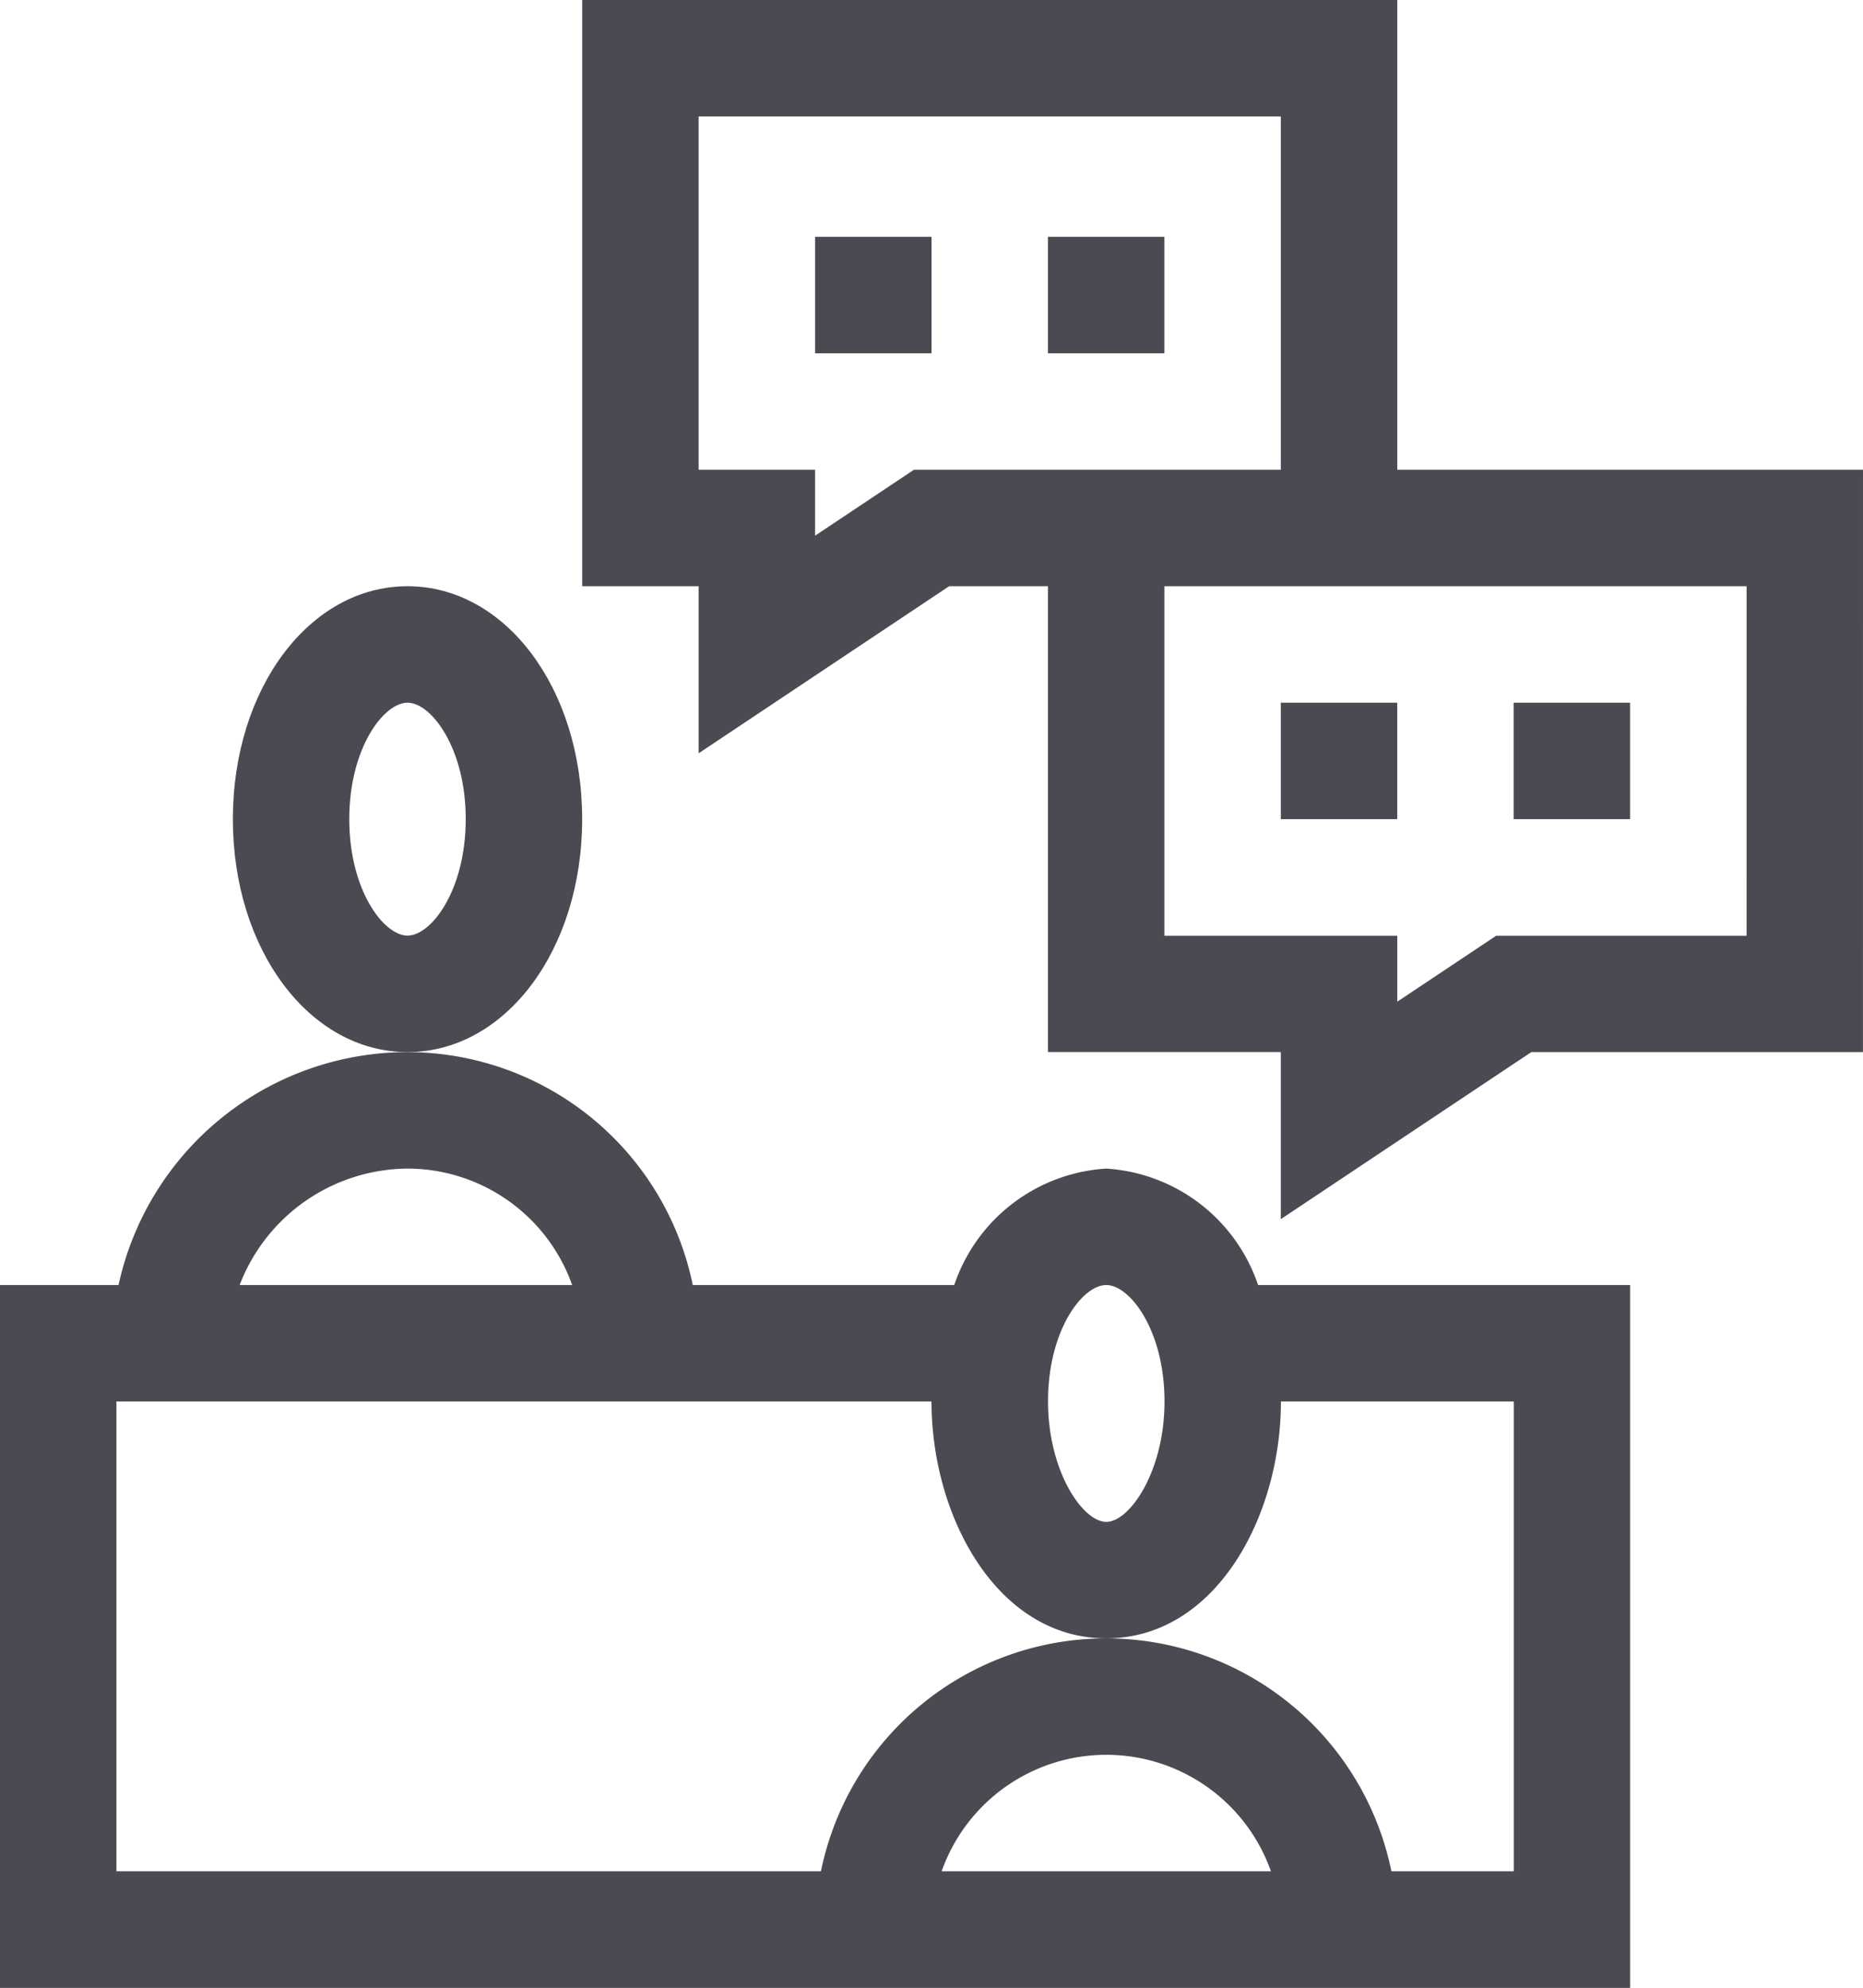
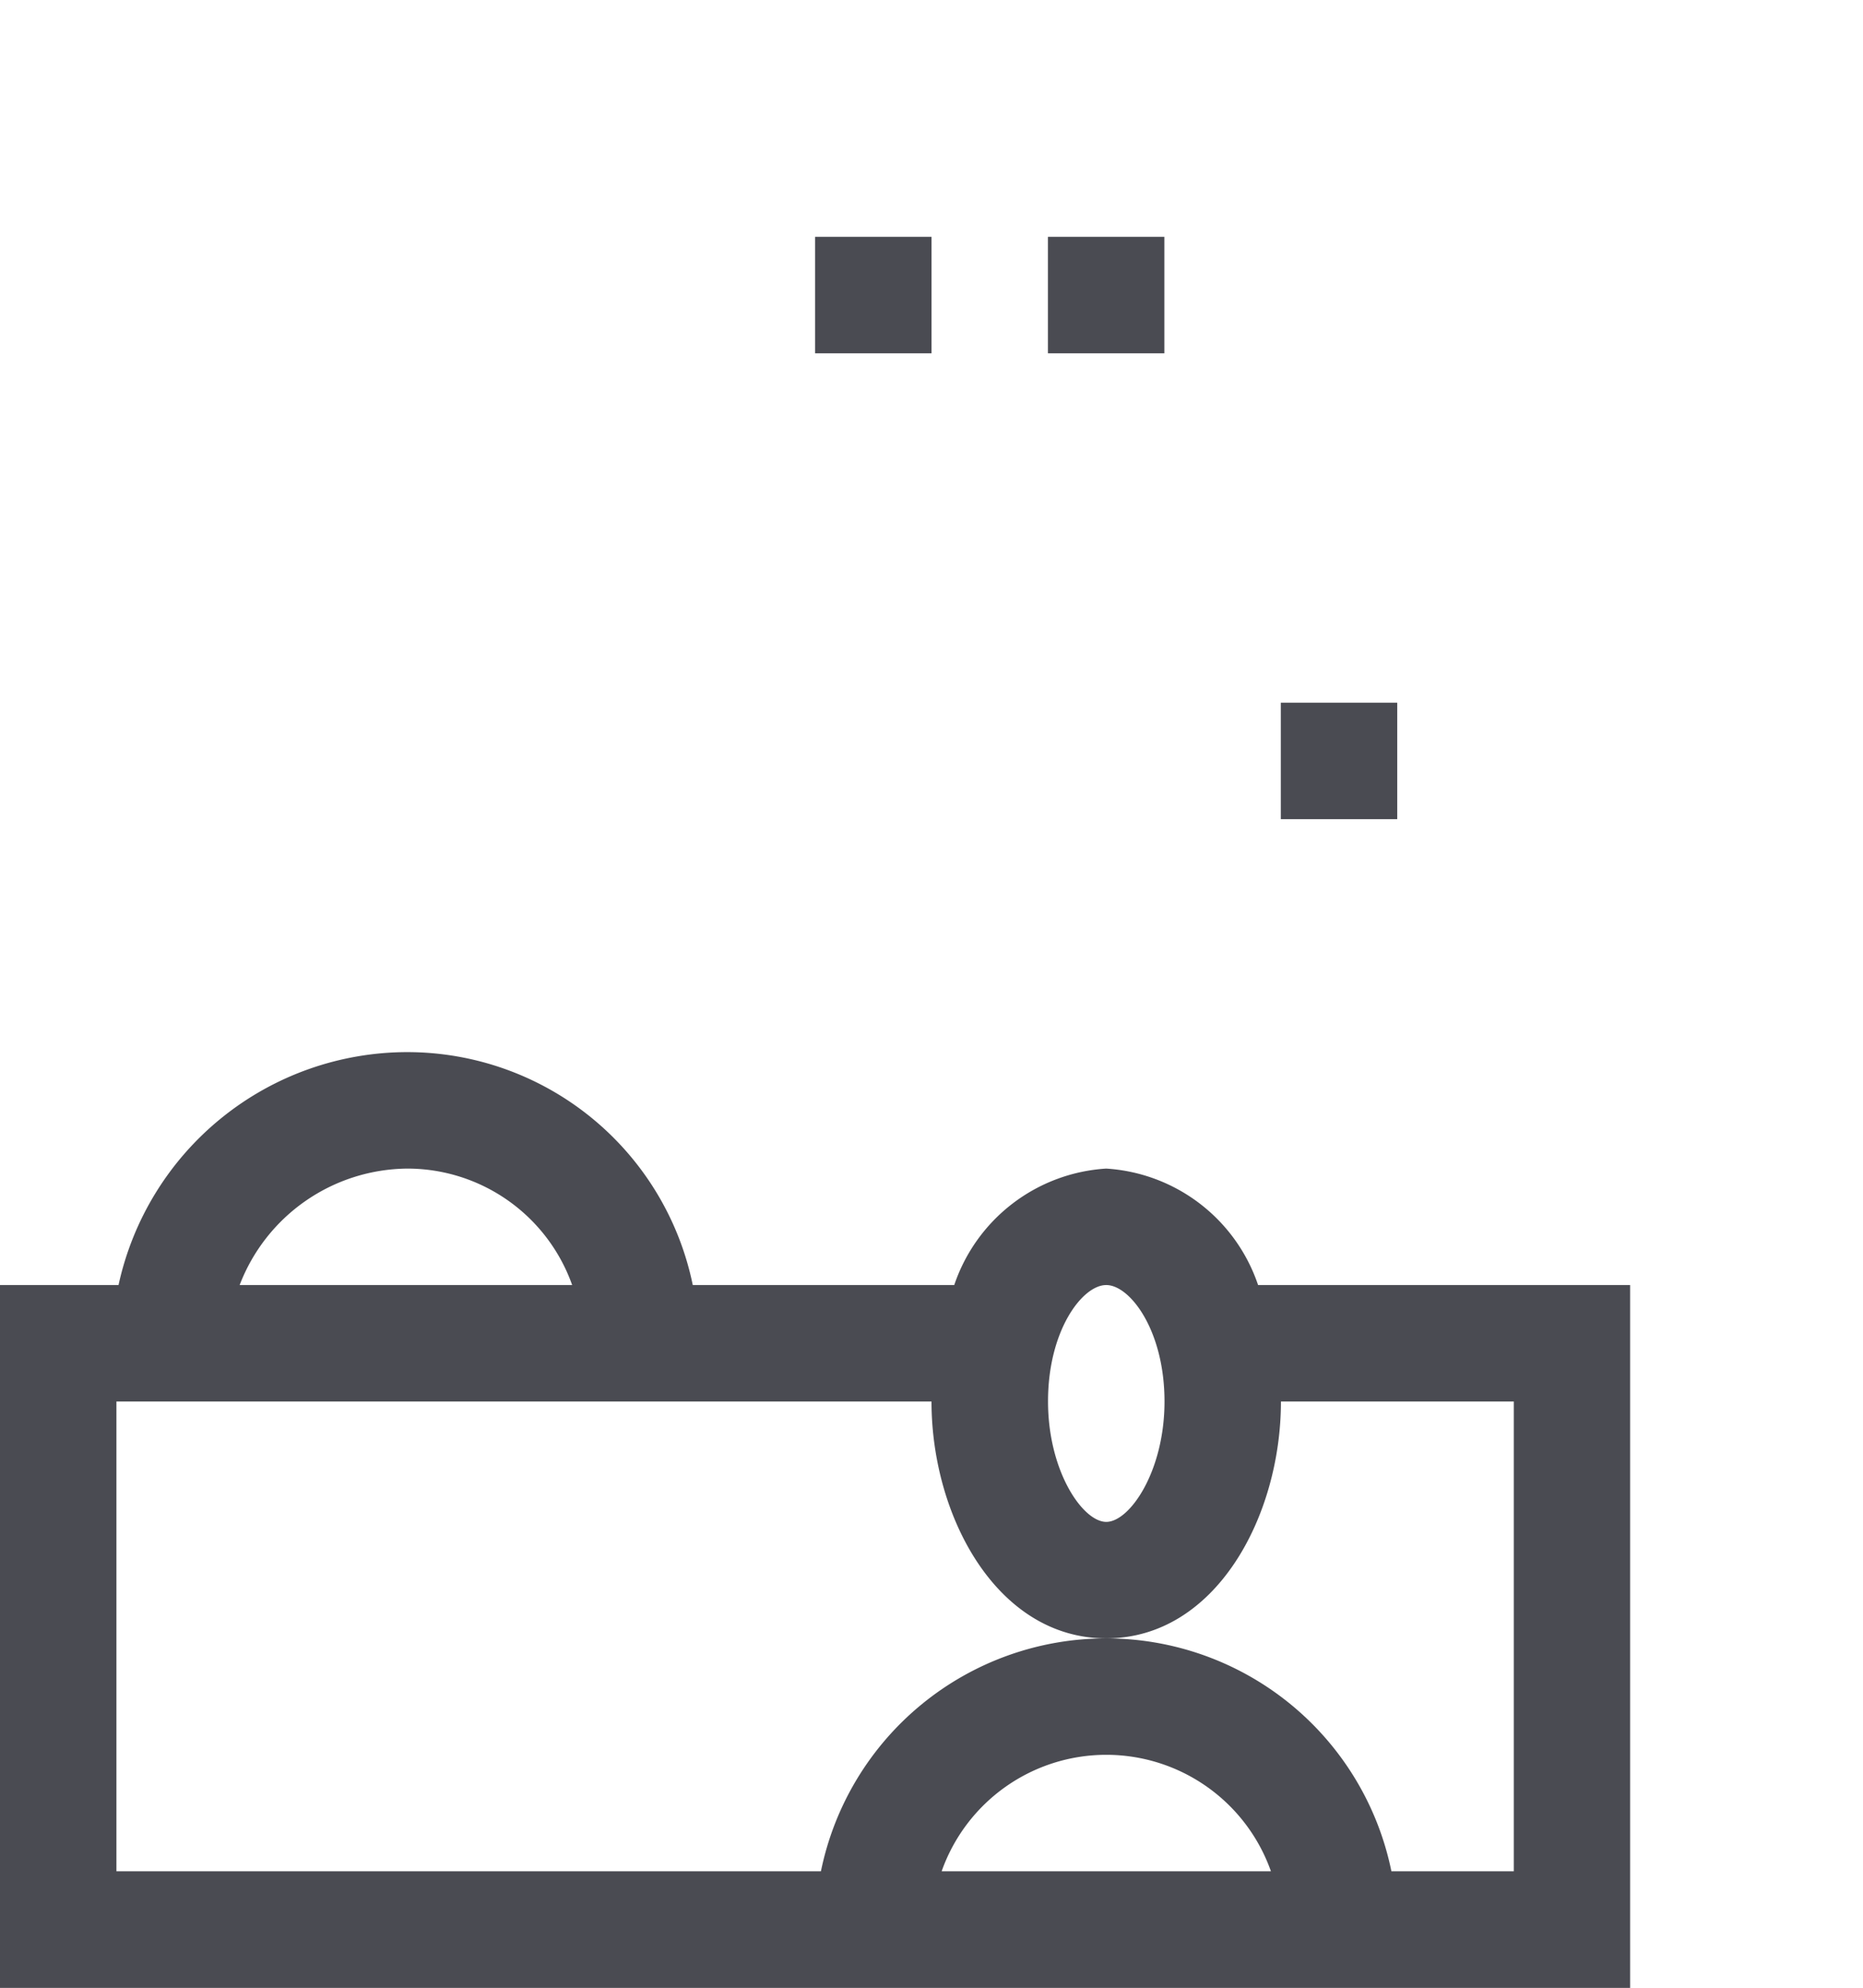
<svg xmlns="http://www.w3.org/2000/svg" width="54.962" height="58.626" viewBox="0 0 54.962 58.626">
  <g id="_006-interview" data-name="006-interview" transform="translate(-16)">
-     <path id="Path_323" data-name="Path 323" d="M86.305,157.87c0-3.852-2.263-6.87-5.153-6.87S76,154.018,76,157.87s2.263,6.87,5.153,6.87S86.305,161.723,86.305,157.87Zm-5.153,3.435c-.7,0-1.718-1.338-1.718-3.435s1.017-3.435,1.718-3.435,1.718,1.338,1.718,3.435S81.853,161.305,81.153,161.305Z" transform="translate(-53.13 -133.71)" fill="#4a4b52" />
    <path id="Path_324" data-name="Path 324" d="M19.5,277.87H16V298.6H64.092V277.87H53.116a5.061,5.061,0,0,0-4.482-3.435,5.061,5.061,0,0,0-4.482,3.435H36.438A8.6,8.6,0,0,0,28.023,271a8.725,8.725,0,0,0-8.526,6.87Zm24.28,17.29a5.152,5.152,0,0,1,9.715,0Zm4.857-17.29c.7,0,1.718,1.338,1.718,3.435,0,2.059-1.026,3.55-1.718,3.55s-1.718-1.491-1.718-3.55C46.916,279.208,47.933,277.87,48.634,277.87Zm0,10.42c3.23,0,5.153-3.6,5.153-6.985h6.87V295.16H57.049a8.589,8.589,0,0,0-16.83,0H19.435V281.305H43.481C43.481,284.7,45.417,288.29,48.634,288.29ZM28.023,274.435a5.161,5.161,0,0,1,4.857,3.435H23.07A5.345,5.345,0,0,1,28.023,274.435Z" transform="translate(0 -239.969)" fill="#4a4b52" />
-     <path id="Path_325" data-name="Path 325" d="M203.786,13.855h-13.74V0H166V17.29h3.435v4.927l7.39-4.927h2.915v13.74h6.87v4.927L194,31.031h9.785Zm-28,0L172.87,15.8V13.855h-3.435V3.435h17.176v10.42ZM200.351,27.6h-7.39l-2.915,1.943V27.6h-6.87V17.29h17.176Z" transform="translate(-132.824)" fill="#4a4b52" />
    <path id="Path_326" data-name="Path 326" d="M226,61h3.435v3.435H226Z" transform="translate(-185.954 -54.015)" fill="#4a4b52" />
    <path id="Path_327" data-name="Path 327" d="M286,61h3.435v3.435H286Z" transform="translate(-239.084 -54.015)" fill="#4a4b52" />
    <path id="Path_328" data-name="Path 328" d="M346,181h3.435v3.435H346Z" transform="translate(-292.214 -160.275)" fill="#4a4b52" />
-     <path id="Path_329" data-name="Path 329" d="M406,181h3.435v3.435H406Z" transform="translate(-345.344 -160.275)" fill="#4a4b52" />
  </g>
</svg>